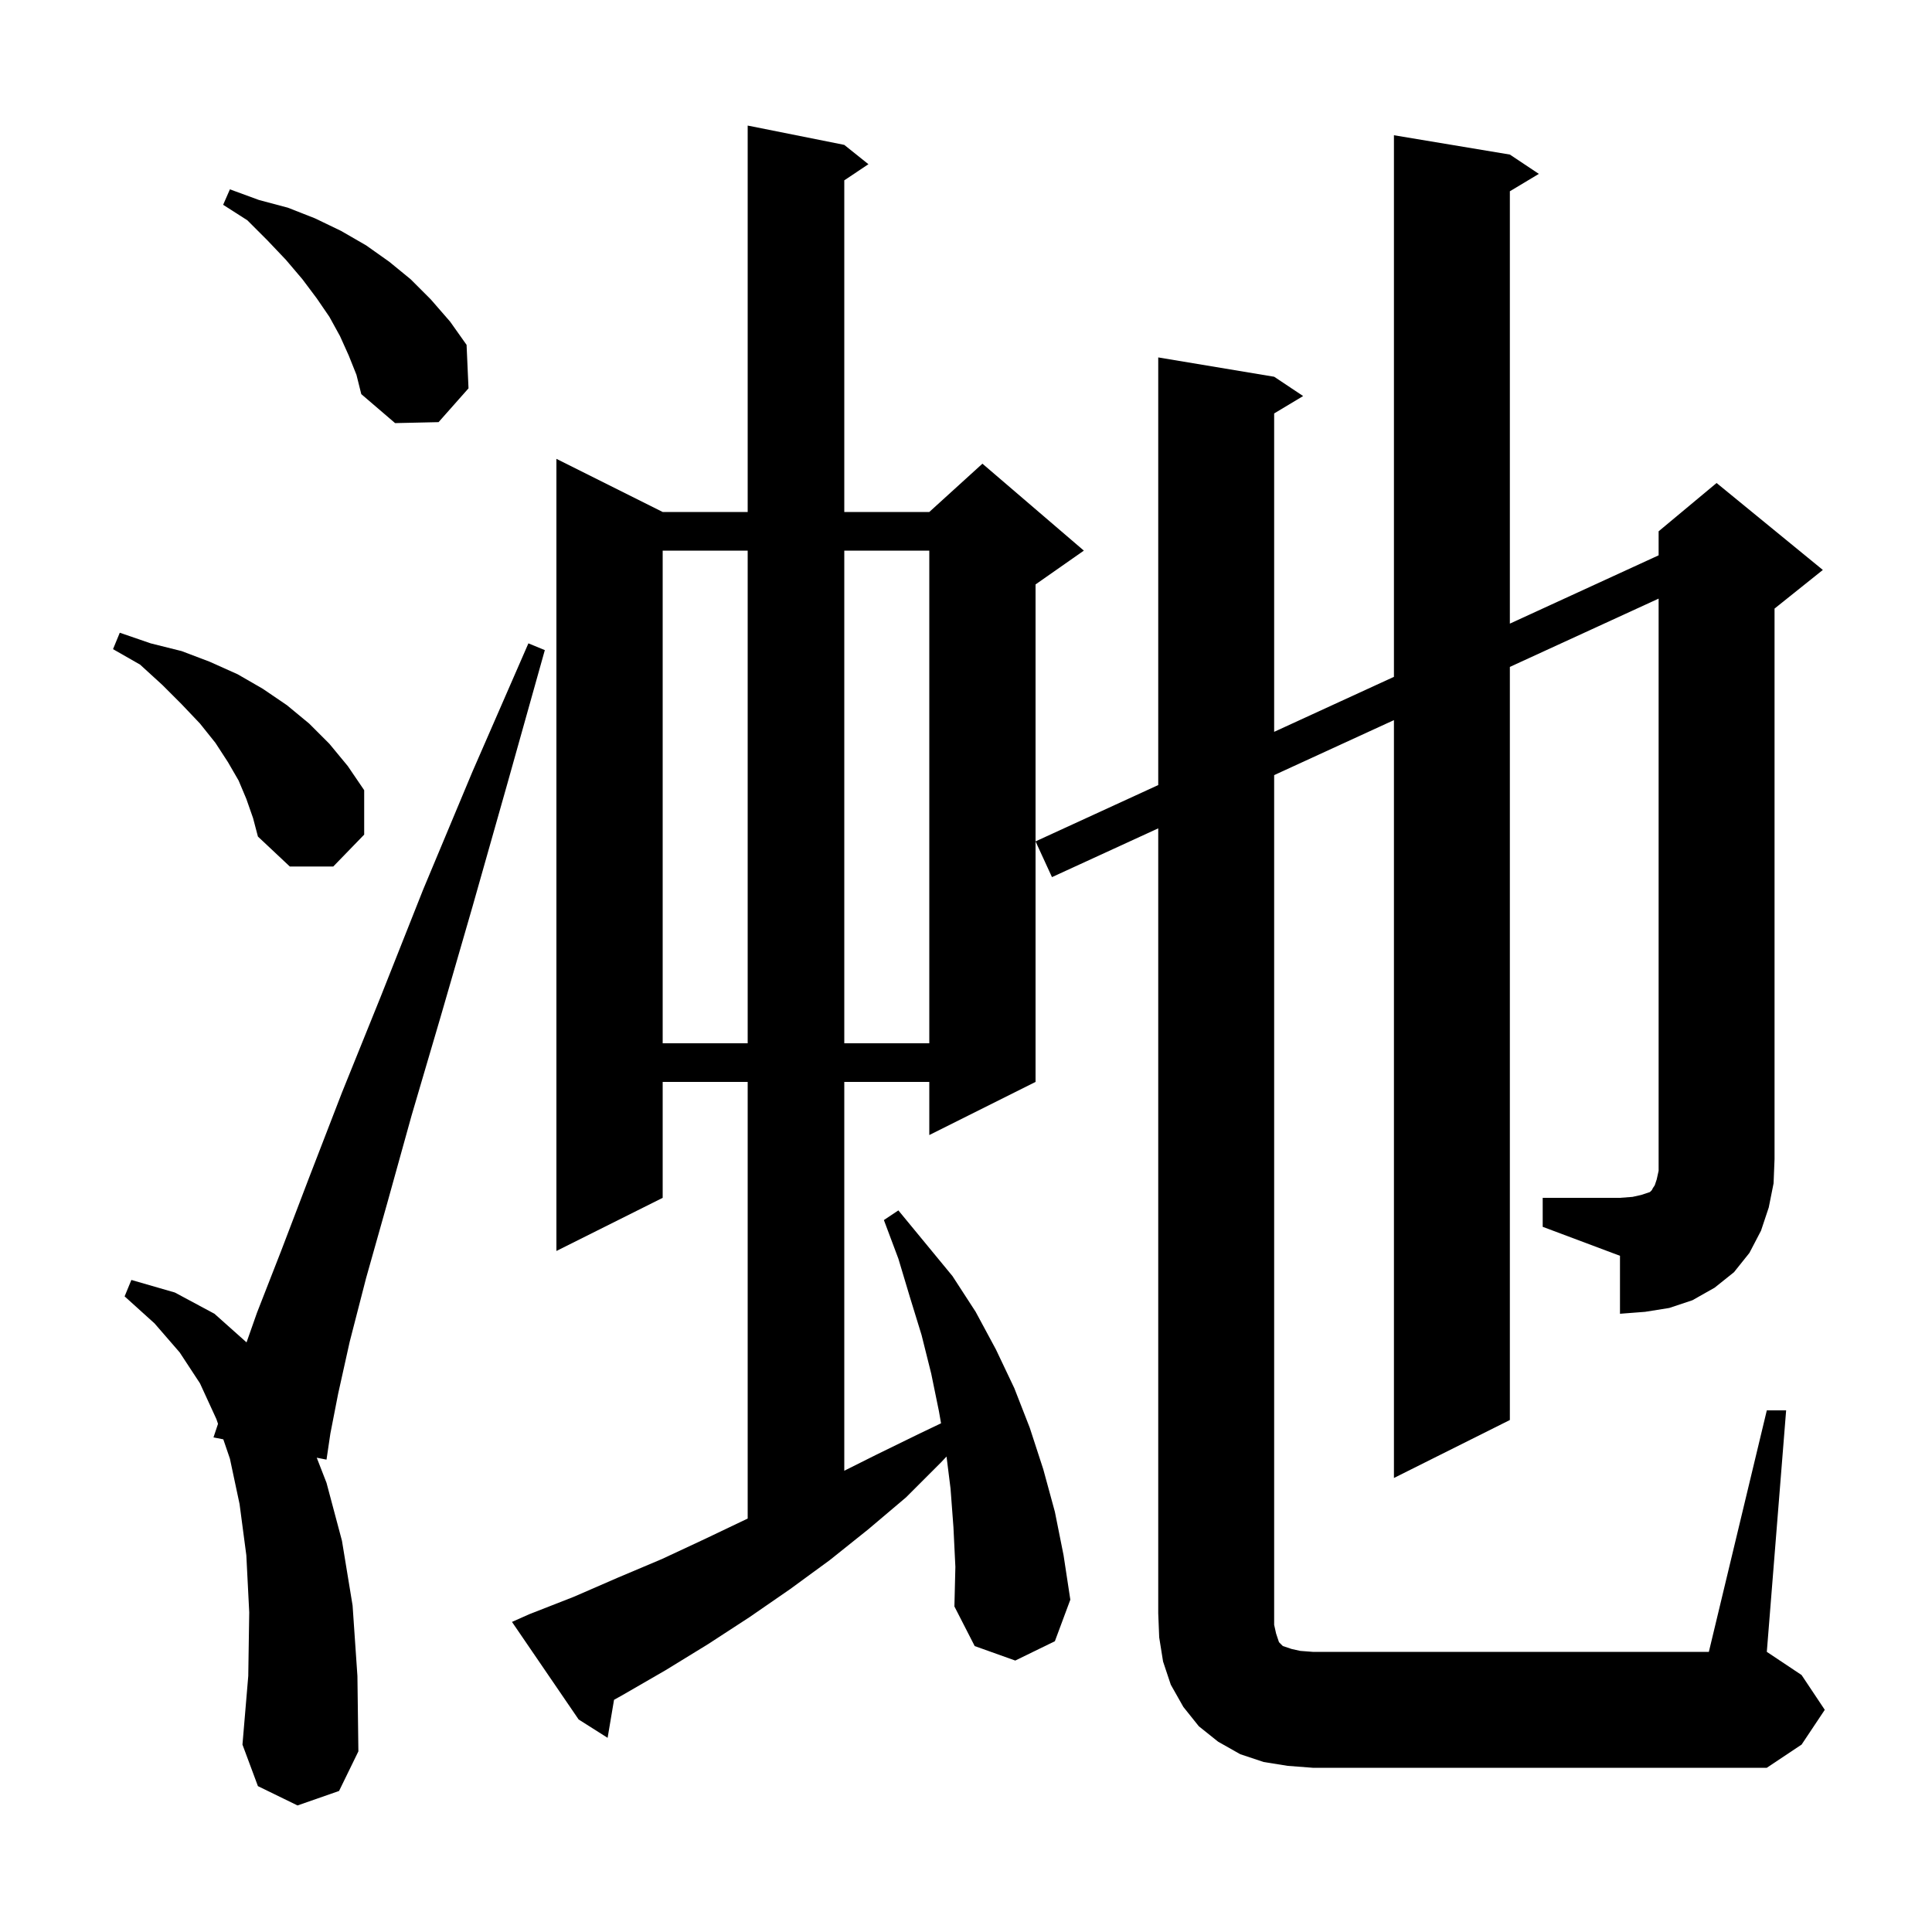
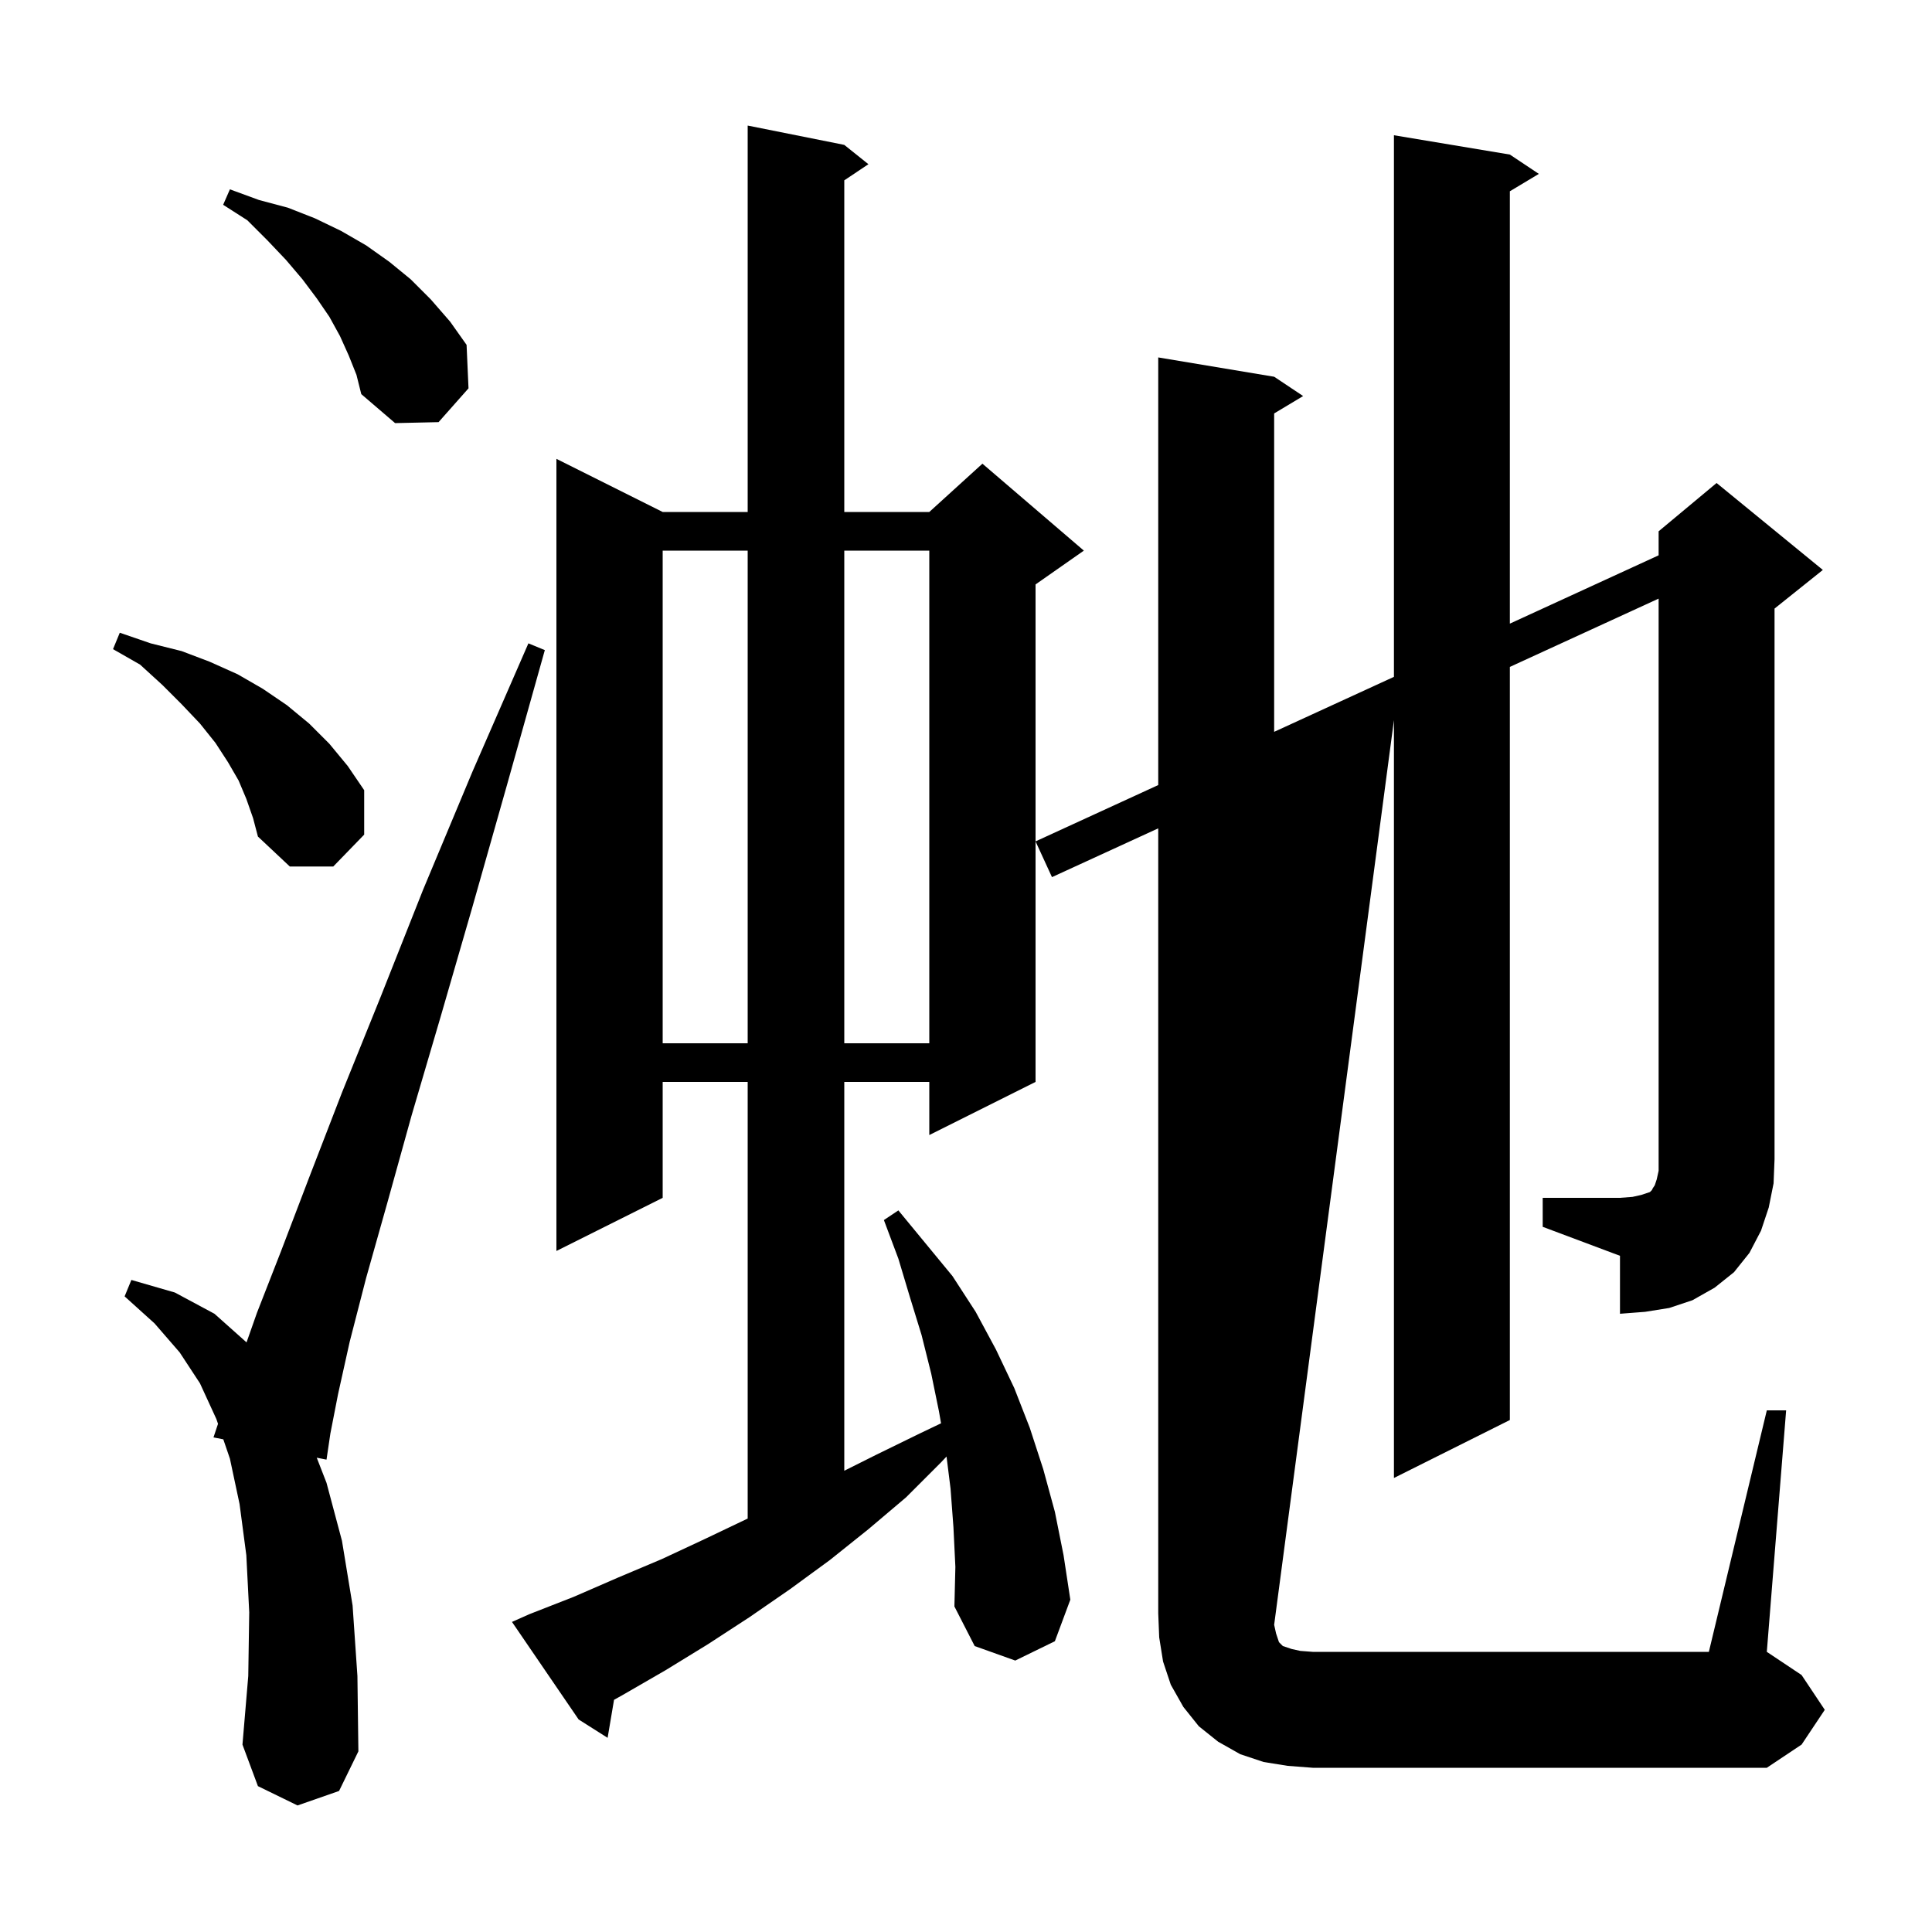
<svg xmlns="http://www.w3.org/2000/svg" version="1.1" baseProfile="full" viewBox="0 0 200 200" width="200" height="200">
  <g fill="black">
-     <path d="M 30.8 186.9 L 26.7 184.9 L 25.1 180.6 L 25.7 173.5 L 25.8 166.9 L 25.5 161.0 L 24.8 155.7 L 23.8 151.0 L 23.117 149 L 22.1 148.8 L 22.569 147.394 L 22.4 146.9 L 20.7 143.2 L 18.6 140.0 L 16.0 137.0 L 12.9 134.2 L 13.6 132.5 L 18.1 133.8 L 22.2 136.0 L 25.522 138.963 L 26.6 135.9 L 29.1 129.5 L 32.0 121.9 L 35.4 113.1 L 39.4 103.2 L 43.8 92.1 L 48.9 79.9 L 54.7 66.6 L 56.4 67.3 L 52.5 81.2 L 48.9 93.9 L 45.6 105.3 L 42.6 115.5 L 40.1 124.5 L 37.9 132.3 L 36.2 138.9 L 35.0 144.3 L 34.2 148.4 L 33.8 151.1 L 32.789 150.901 L 33.8 153.5 L 35.4 159.5 L 36.5 166.2 L 37.0 173.5 L 37.1 181.3 L 35.1 185.4 Z M 98.7 158.1 L 98.4 154.1 L 97.985 150.781 L 97.4 151.4 L 93.8 155.0 L 89.9 158.3 L 85.9 161.5 L 81.8 164.5 L 77.6 167.4 L 73.3 170.2 L 68.9 172.9 L 64.4 175.5 L 63.565 175.964 L 62.9 179.9 L 59.9 178.0 L 53.0 167.9 L 54.8 167.1 L 59.4 165.3 L 64.0 163.3 L 68.5 161.4 L 73.0 159.3 L 77.4 157.2 L 77.4 112.0 L 68.6 112.0 L 68.6 124.0 L 57.6 129.5 L 57.6 47.5 L 68.6 53.0 L 77.4 53.0 L 77.4 13.0 L 87.4 15.0 L 89.9 17.0 L 87.4 18.667 L 87.4 53.0 L 96.2 53.0 L 101.7 48.0 L 112.2 57.0 L 107.2 60.5 L 107.2 112.0 L 96.2 117.5 L 96.2 112.0 L 87.4 112.0 L 87.4 152.25 L 90.7 150.6 L 95.2 148.4 L 97.417 147.34 L 97.2 146.1 L 96.4 142.2 L 95.4 138.2 L 94.2 134.3 L 93.0 130.3 L 91.5 126.3 L 93.0 125.3 L 98.6 132.1 L 101.0 135.8 L 103.1 139.7 L 105.0 143.7 L 106.6 147.8 L 108.0 152.1 L 109.2 156.5 L 110.1 161.0 L 110.8 165.6 L 109.2 169.9 L 105.1 171.9 L 100.9 170.4 L 98.8 166.3 L 98.9 162.2 Z M 159.7 124.0 L 167.7 124.0 L 169.0 123.9 L 169.9 123.7 L 170.8 123.4 L 171.0 123.2 L 171.1 123.0 L 171.3 122.7 L 171.5 122.1 L 171.7 121.2 L 171.7 61.968 L 156.3 69.038 L 156.3 147.0 L 144.3 153.0 L 144.3 74.547 L 131.9 80.24 L 131.9 168.2 L 132.1 169.1 L 132.4 170.0 L 132.8 170.4 L 133.7 170.7 L 134.6 170.9 L 135.9 171.0 L 176.9 171.0 L 182.9 146.0 L 184.9 146.0 L 182.9 171.0 L 186.5 173.4 L 188.9 177.0 L 186.5 180.6 L 182.9 183.0 L 135.9 183.0 L 133.3 182.8 L 130.8 182.4 L 128.4 181.6 L 126.1 180.3 L 124.1 178.7 L 122.5 176.7 L 121.2 174.4 L 120.4 172.0 L 120.0 169.5 L 119.9 167.0 L 119.9 85.75 L 108.9 90.8 L 107.2 87.1 L 119.9 81.269 L 119.9 37.0 L 131.9 39.0 L 134.9 41.0 L 131.9 42.8 L 131.9 75.76 L 144.3 70.067 L 144.3 14.0 L 156.3 16.0 L 159.3 18.0 L 156.3 19.8 L 156.3 64.558 L 171.7 57.487 L 171.7 55.0 L 177.7 50.0 L 188.7 59.0 L 183.7 63.0 L 183.7 120.0 L 183.6 122.5 L 183.1 125.0 L 182.3 127.4 L 181.1 129.7 L 179.5 131.7 L 177.5 133.3 L 175.2 134.6 L 172.8 135.4 L 170.3 135.8 L 167.7 136.0 L 167.7 130.0 L 159.7 127.0 Z M 68.6 57.0 L 68.6 108.0 L 77.4 108.0 L 77.4 57.0 Z M 87.4 57.0 L 87.4 108.0 L 96.2 108.0 L 96.2 57.0 Z M 25.5 82.7 L 24.7 80.8 L 23.6 78.9 L 22.3 76.9 L 20.7 74.9 L 18.8 72.9 L 16.8 70.9 L 14.5 68.8 L 11.7 67.2 L 12.4 65.5 L 15.6 66.6 L 18.8 67.4 L 21.7 68.5 L 24.6 69.8 L 27.2 71.3 L 29.7 73.0 L 32.0 74.9 L 34.1 77.0 L 36.0 79.3 L 37.7 81.8 L 37.7 86.4 L 34.5 89.7 L 30.0 89.7 L 26.7 86.6 L 26.2 84.7 Z M 36.1 36.8 L 35.2 34.8 L 34.1 32.8 L 32.8 30.9 L 31.3 28.9 L 29.6 26.9 L 27.7 24.9 L 25.6 22.8 L 23.1 21.2 L 23.8 19.6 L 26.8 20.7 L 29.8 21.5 L 32.6 22.6 L 35.3 23.9 L 37.9 25.4 L 40.3 27.1 L 42.5 28.9 L 44.6 31.0 L 46.6 33.3 L 48.3 35.7 L 48.5 40.2 L 45.4 43.7 L 40.9 43.8 L 37.4 40.8 L 36.9 38.8 Z " />
+     <path d="M 30.8 186.9 L 26.7 184.9 L 25.1 180.6 L 25.7 173.5 L 25.8 166.9 L 25.5 161.0 L 24.8 155.7 L 23.8 151.0 L 23.117 149 L 22.1 148.8 L 22.569 147.394 L 22.4 146.9 L 20.7 143.2 L 18.6 140.0 L 16.0 137.0 L 12.9 134.2 L 13.6 132.5 L 18.1 133.8 L 22.2 136.0 L 25.522 138.963 L 26.6 135.9 L 29.1 129.5 L 32.0 121.9 L 35.4 113.1 L 39.4 103.2 L 43.8 92.1 L 48.9 79.9 L 54.7 66.6 L 56.4 67.3 L 52.5 81.2 L 48.9 93.9 L 45.6 105.3 L 42.6 115.5 L 40.1 124.5 L 37.9 132.3 L 36.2 138.9 L 35.0 144.3 L 34.2 148.4 L 33.8 151.1 L 32.789 150.901 L 33.8 153.5 L 35.4 159.5 L 36.5 166.2 L 37.0 173.5 L 37.1 181.3 L 35.1 185.4 Z M 98.7 158.1 L 98.4 154.1 L 97.985 150.781 L 97.4 151.4 L 93.8 155.0 L 89.9 158.3 L 85.9 161.5 L 81.8 164.5 L 77.6 167.4 L 73.3 170.2 L 68.9 172.9 L 64.4 175.5 L 63.565 175.964 L 62.9 179.9 L 59.9 178.0 L 53.0 167.9 L 54.8 167.1 L 59.4 165.3 L 64.0 163.3 L 68.5 161.4 L 73.0 159.3 L 77.4 157.2 L 77.4 112.0 L 68.6 112.0 L 68.6 124.0 L 57.6 129.5 L 57.6 47.5 L 68.6 53.0 L 77.4 53.0 L 77.4 13.0 L 87.4 15.0 L 89.9 17.0 L 87.4 18.667 L 87.4 53.0 L 96.2 53.0 L 101.7 48.0 L 112.2 57.0 L 107.2 60.5 L 107.2 112.0 L 96.2 117.5 L 96.2 112.0 L 87.4 112.0 L 87.4 152.25 L 90.7 150.6 L 95.2 148.4 L 97.417 147.34 L 97.2 146.1 L 96.4 142.2 L 95.4 138.2 L 94.2 134.3 L 93.0 130.3 L 91.5 126.3 L 93.0 125.3 L 98.6 132.1 L 101.0 135.8 L 103.1 139.7 L 105.0 143.7 L 106.6 147.8 L 108.0 152.1 L 109.2 156.5 L 110.1 161.0 L 110.8 165.6 L 109.2 169.9 L 105.1 171.9 L 100.9 170.4 L 98.8 166.3 L 98.9 162.2 Z M 159.7 124.0 L 167.7 124.0 L 169.0 123.9 L 169.9 123.7 L 170.8 123.4 L 171.0 123.2 L 171.1 123.0 L 171.3 122.7 L 171.5 122.1 L 171.7 121.2 L 171.7 61.968 L 156.3 69.038 L 156.3 147.0 L 144.3 153.0 L 144.3 74.547 L 131.9 168.2 L 132.1 169.1 L 132.4 170.0 L 132.8 170.4 L 133.7 170.7 L 134.6 170.9 L 135.9 171.0 L 176.9 171.0 L 182.9 146.0 L 184.9 146.0 L 182.9 171.0 L 186.5 173.4 L 188.9 177.0 L 186.5 180.6 L 182.9 183.0 L 135.9 183.0 L 133.3 182.8 L 130.8 182.4 L 128.4 181.6 L 126.1 180.3 L 124.1 178.7 L 122.5 176.7 L 121.2 174.4 L 120.4 172.0 L 120.0 169.5 L 119.9 167.0 L 119.9 85.75 L 108.9 90.8 L 107.2 87.1 L 119.9 81.269 L 119.9 37.0 L 131.9 39.0 L 134.9 41.0 L 131.9 42.8 L 131.9 75.76 L 144.3 70.067 L 144.3 14.0 L 156.3 16.0 L 159.3 18.0 L 156.3 19.8 L 156.3 64.558 L 171.7 57.487 L 171.7 55.0 L 177.7 50.0 L 188.7 59.0 L 183.7 63.0 L 183.7 120.0 L 183.6 122.5 L 183.1 125.0 L 182.3 127.4 L 181.1 129.7 L 179.5 131.7 L 177.5 133.3 L 175.2 134.6 L 172.8 135.4 L 170.3 135.8 L 167.7 136.0 L 167.7 130.0 L 159.7 127.0 Z M 68.6 57.0 L 68.6 108.0 L 77.4 108.0 L 77.4 57.0 Z M 87.4 57.0 L 87.4 108.0 L 96.2 108.0 L 96.2 57.0 Z M 25.5 82.7 L 24.7 80.8 L 23.6 78.9 L 22.3 76.9 L 20.7 74.9 L 18.8 72.9 L 16.8 70.9 L 14.5 68.8 L 11.7 67.2 L 12.4 65.5 L 15.6 66.6 L 18.8 67.4 L 21.7 68.5 L 24.6 69.8 L 27.2 71.3 L 29.7 73.0 L 32.0 74.9 L 34.1 77.0 L 36.0 79.3 L 37.7 81.8 L 37.7 86.4 L 34.5 89.7 L 30.0 89.7 L 26.7 86.6 L 26.2 84.7 Z M 36.1 36.8 L 35.2 34.8 L 34.1 32.8 L 32.8 30.9 L 31.3 28.9 L 29.6 26.9 L 27.7 24.9 L 25.6 22.8 L 23.1 21.2 L 23.8 19.6 L 26.8 20.7 L 29.8 21.5 L 32.6 22.6 L 35.3 23.9 L 37.9 25.4 L 40.3 27.1 L 42.5 28.9 L 44.6 31.0 L 46.6 33.3 L 48.3 35.7 L 48.5 40.2 L 45.4 43.7 L 40.9 43.8 L 37.4 40.8 L 36.9 38.8 Z " />
  </g>
</svg>